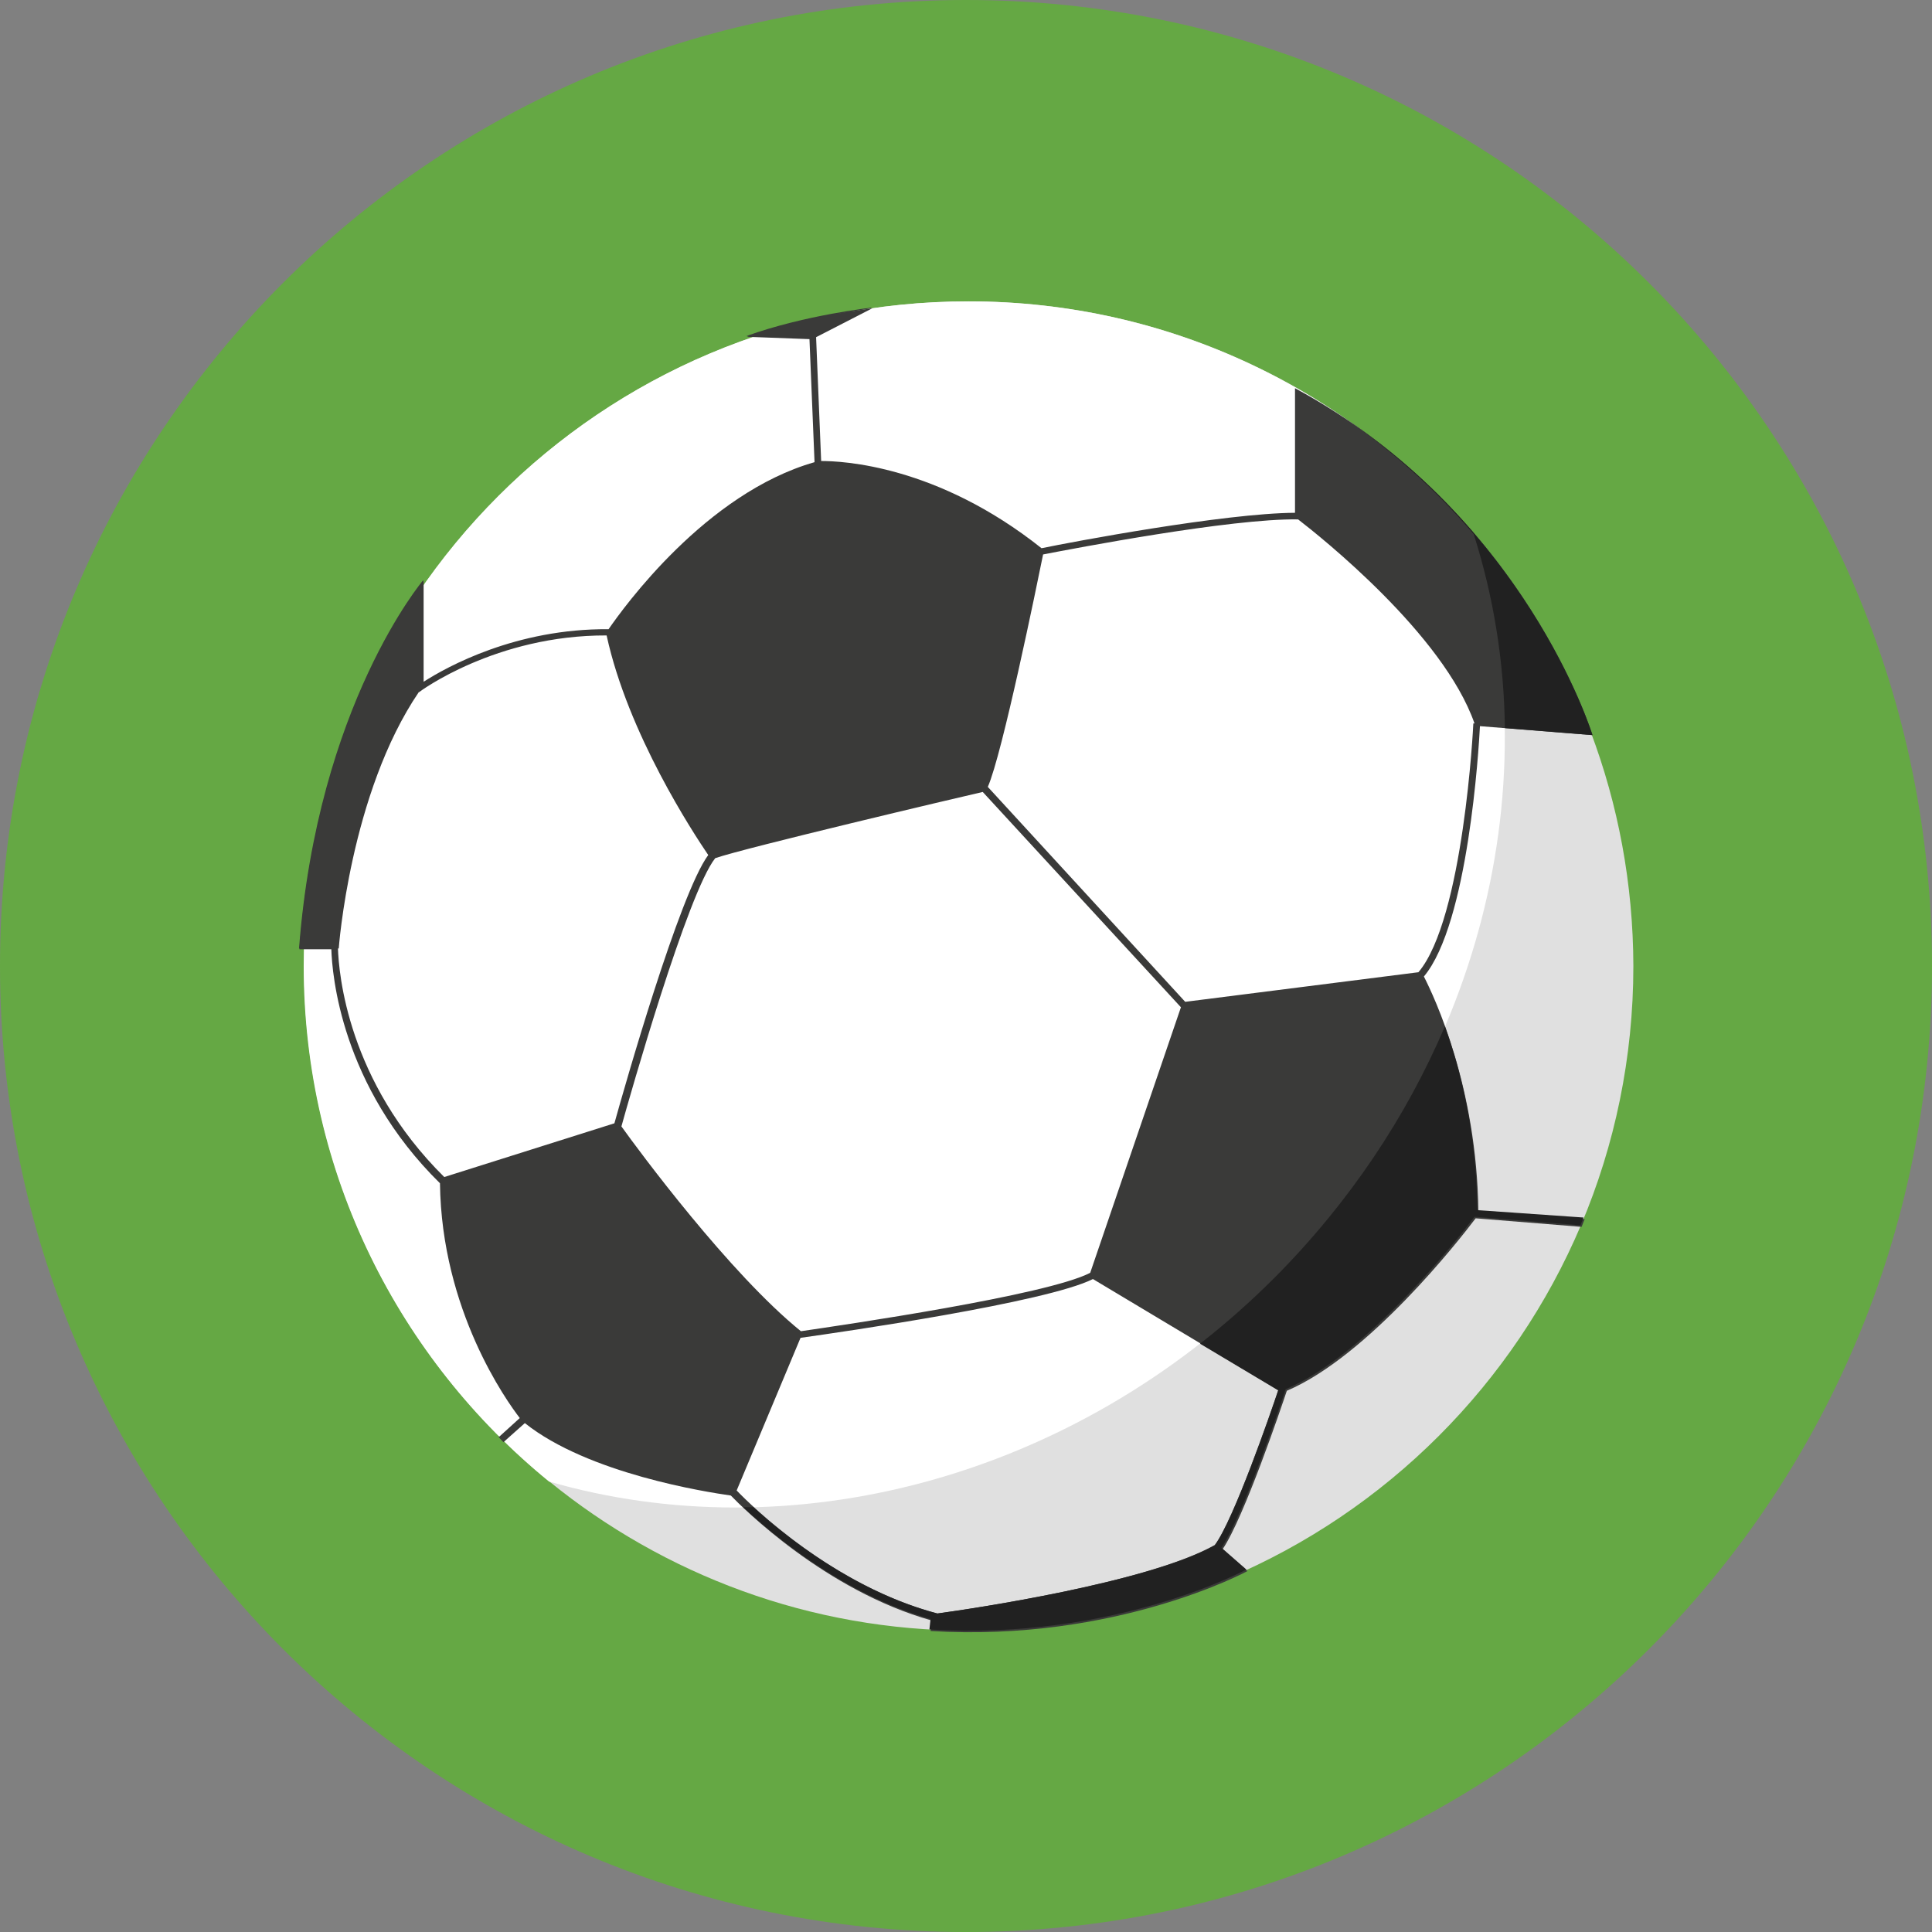
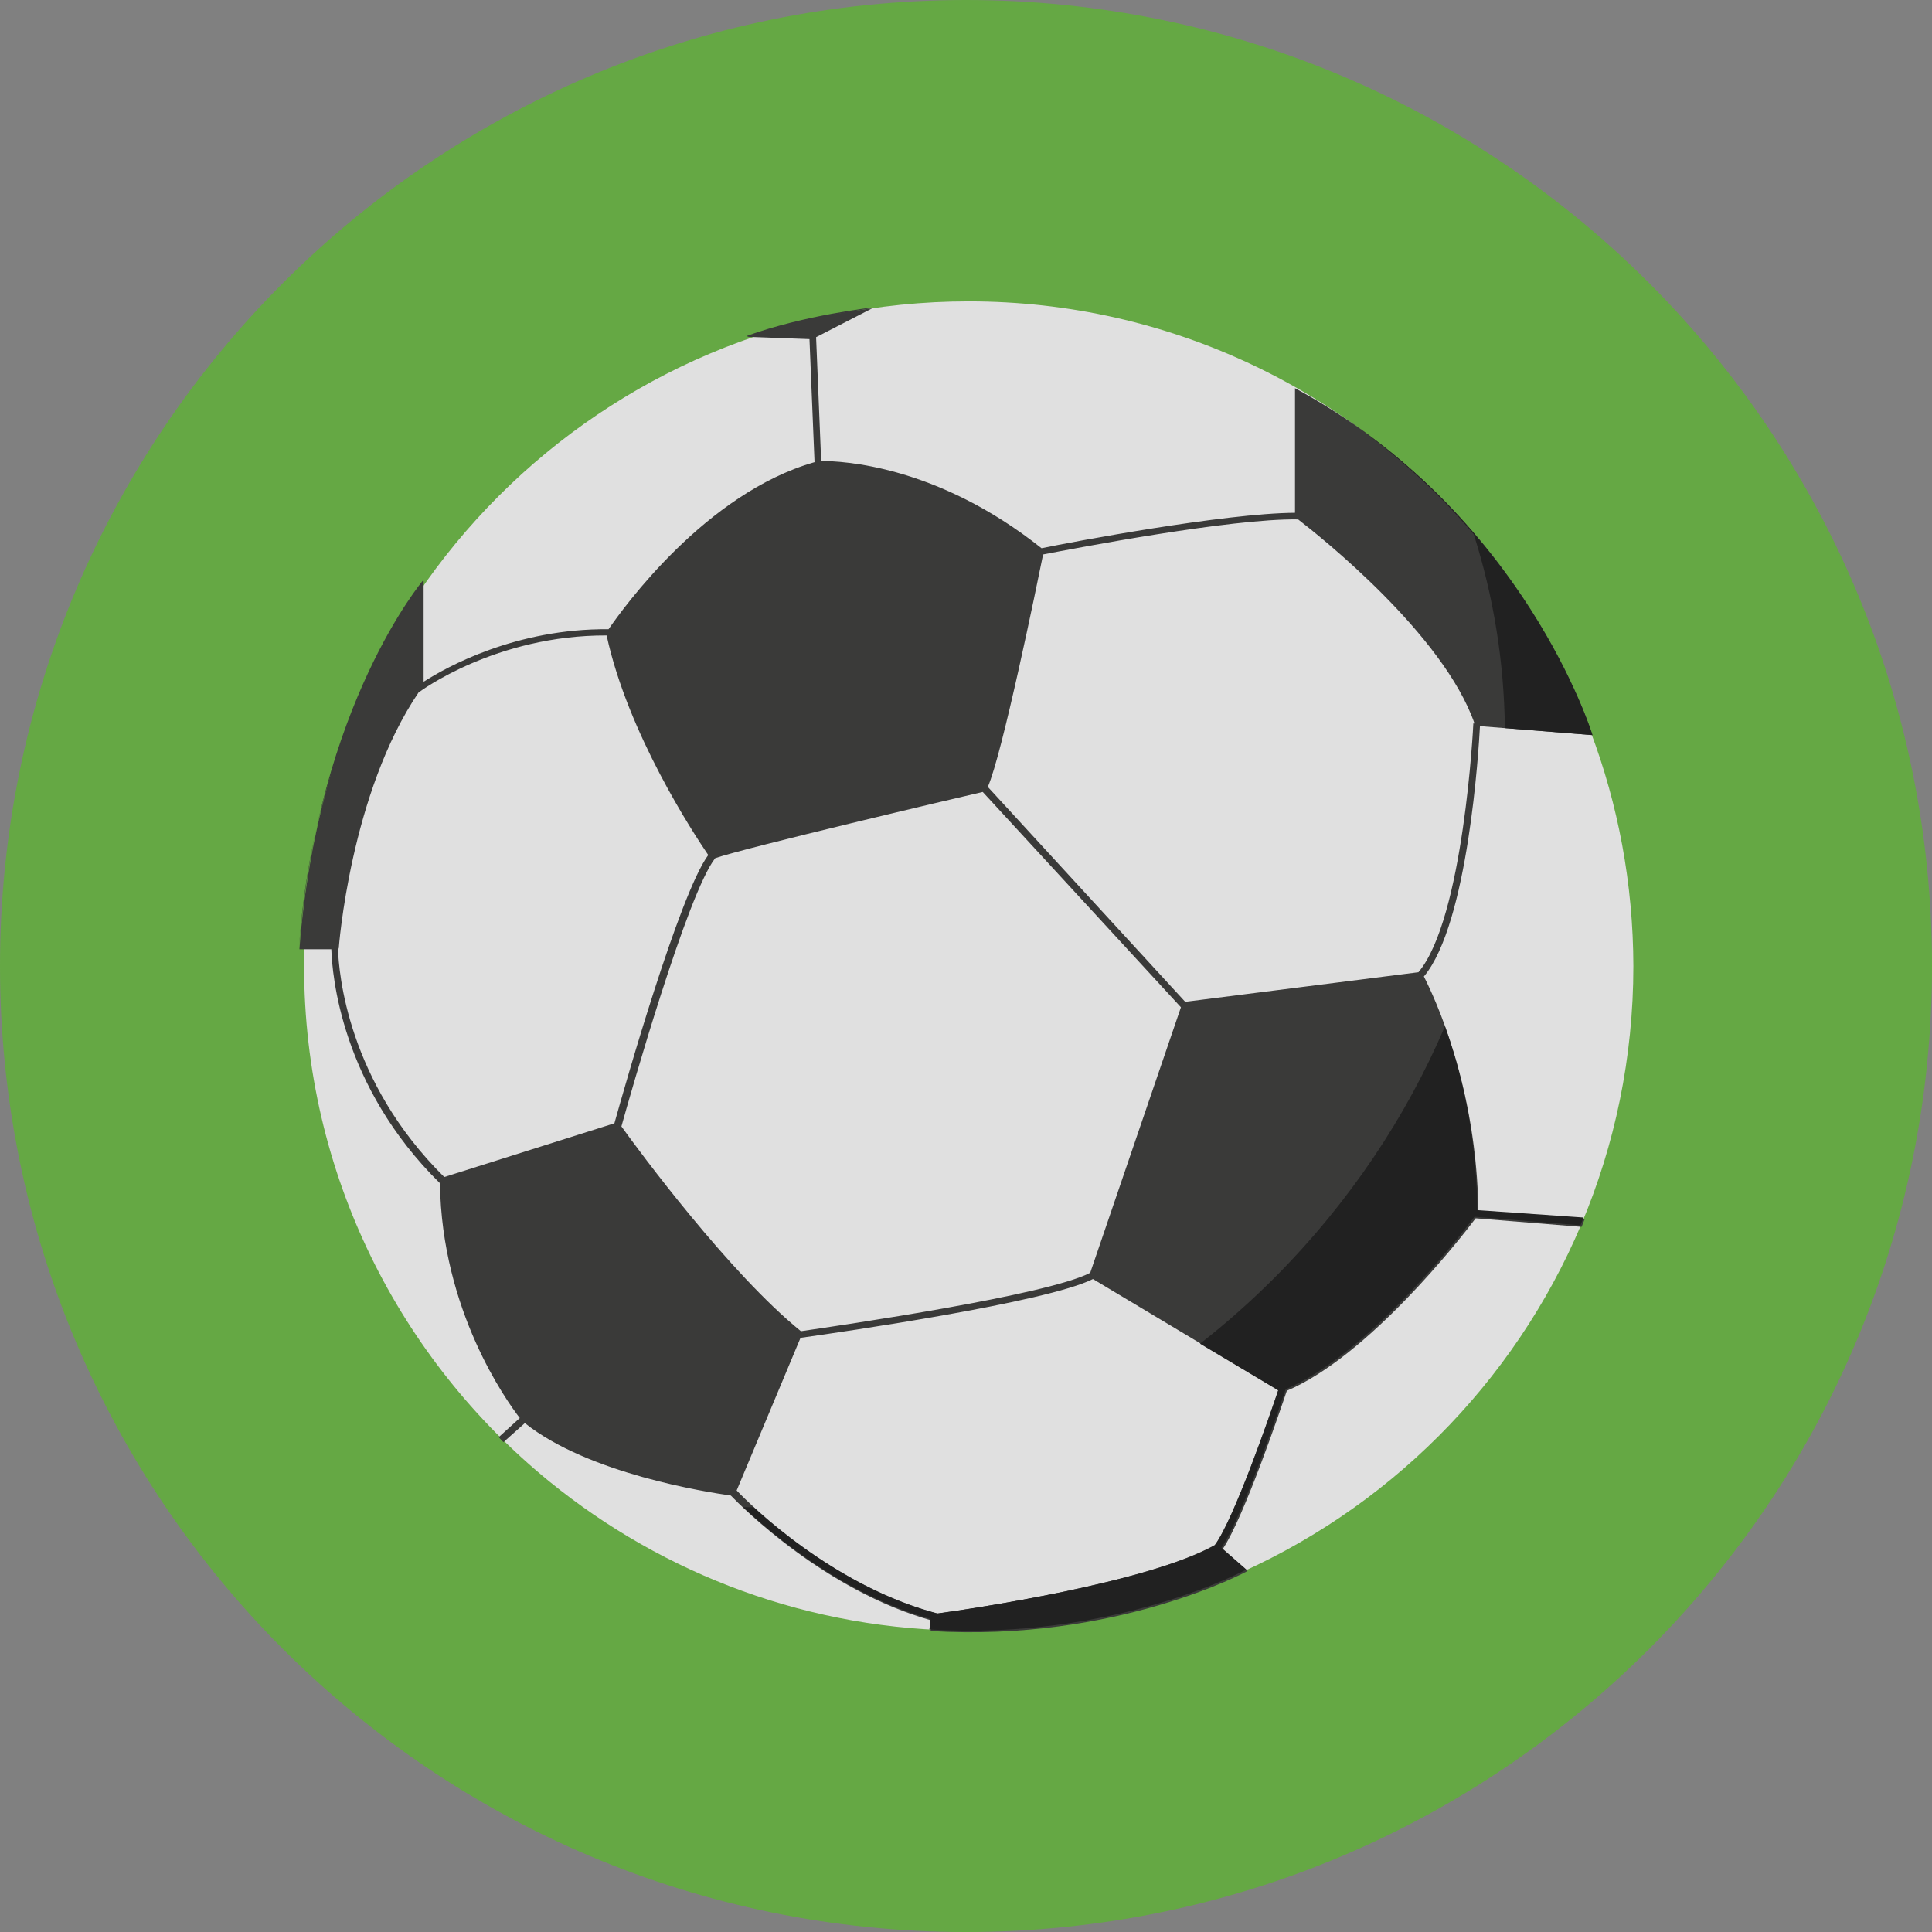
<svg xmlns="http://www.w3.org/2000/svg" height="800px" width="800px" version="1.1" id="Layer_1" viewBox="0 0 496.2 496.2" xml:space="preserve">
  <rect x="0" y="0" width="496.2" height="496.2" fill="#808080" stroke="none" />
  <path style="fill:#65A844;" d="M0,248.1C0,111.1,111.1,0,248.1,0s248.1,111.1,248.1,248.1S385.1,496.2,248.1,496.2S0,385.1,0,248.1z  " />
  <path style="fill:#E0E0E0;" d="M378.5,137.2c-31.3-36.6-77.8-59.8-129.7-59.8c-94.3,0-170.7,76.4-170.7,170.7  c0,53.4,24.6,101.1,63,132.4c29.4,23.9,66.9,38.3,107.7,38.3c94.3,0,170.7-76.4,170.7-170.7C419.4,205.7,404,167,378.5,137.2z" />
-   <path style="fill:#FFFFFF;" d="M327.4,328.1c53.6-53.6,71.1-128.4,51-190.9c-31.3-36.6-77.8-59.8-129.7-59.8  C154.4,77.4,78,153.8,78,248.1c0,53.4,24.6,101.1,63,132.4C202.6,398.3,275.1,380.4,327.4,328.1z" />
  <g>
    <path style="fill:#3A3A39;" d="M365.7,250.8c11.4-13.6,14.1-58.5,14.4-64.3l28.9,2.3c0,0-17.4-57.2-76.4-89.1v32   c-18.1,0.1-57.4,7.5-65.1,9.1c-26.9-21.4-51.3-22.4-56.6-22.4l-1.3-31.8l14.4-7.4c0,0-17.2,1.9-32.2,7.3l16.1,0.6l1.3,31.6   c-28,8-49.1,37.4-52.9,42.9c-23.8-0.2-41.6,9.7-47.5,13.5v-25.9c0,0-27.1,31.9-31.9,94.6h8.2c0.2,6.3,2.4,35,27.9,60.1   c0.4,32.6,17.1,55.9,20.5,60.3l-5.4,4.9l1.2,1.3l5.5-4.9c16.3,13,46.6,17.7,52.9,18.6c2.9,3,24.2,24.4,51.6,32.1l-0.3,2.7   c47.7,2.9,81.4-15.4,81.4-15.4l-6.4-5.6c5.5-8.1,15.2-36.8,16.5-40.7c20.9-8.9,44.2-38.6,48.5-44.3l27.2,2.2l0.8-2l-27.3-1.9   C379.3,279.1,368.4,256.1,365.7,250.8z M252.4,203.4l50.9,55.3L280,326.9c-11.2,5.8-63.4,13.4-74.3,15   c-18.3-14.8-41.6-46.3-46.1-52.6c2.1-7.6,17-60,24.1-68.9C191.6,217.7,245.4,205,252.4,203.4z M87,243.6c0,0,2.9-39.9,20.6-65.9   v0.1c0.2-0.2,19.7-14.7,48.2-14.6c5.5,25.3,22.3,50.8,26.1,56.4c-7.4,10-21.6,59.9-24.1,68.9l-43.7,13.8   c-24.9-24.6-27.1-52.5-27.3-58.7L87,243.6L87,243.6z M240.8,414.4c-26.7-7-47.8-27.6-51.6-31.6l16.4-39.2   c10.7-1.5,63.2-9.1,75.1-15.1l47.6,28.5c-2,6-11.4,33.2-16.3,39.8C294.8,406.5,249.6,413.2,240.8,414.4z M304.4,257.3l-50.7-55.2   c3.7-8.3,12.6-51.8,14.2-59.7c7.8-1.5,48.3-9.3,65.5-9c5.7,4.4,37.3,29.5,45.3,52.4h-0.3c0,0.5-2.5,50.2-14.1,63.9L304.4,257.3z" />
-     <path style="fill:#3A3A39;" d="M108.7,149c0,0-27.1,31.9-31.9,94.6h1.3C79,209,90.2,177,108.7,150.5V149z" />
+     <path style="fill:#3A3A39;" d="M108.7,149c0,0-27.1,31.9-31.9,94.6C79,209,90.2,177,108.7,150.5V149z" />
    <path style="fill:#3A3A39;" d="M223.9,79c0,0-17.2,1.9-32.2,7.3l2,0.1c9.6-3.3,19.6-5.7,29.9-7.2L223.9,79z" />
    <path style="fill:#3A3A39;" d="M127.9,368.8l1.2,1.3l0.2-0.1C128.8,369.5,128.4,369.1,127.9,368.8L127.9,368.8z" />
  </g>
  <g>
    <path style="fill:#212121;" d="M371.1,263.6c-9.9,23.2-24.5,45.2-43.7,64.5c-6.1,6.1-12.5,11.8-19.2,17l20.1,12   c-2,6-11.4,33.2-16.3,39.8c-17.3,9.6-62.4,16.3-71.3,17.5c-21.2-5.6-38.9-19.7-47.2-27.3c-0.9,0-1.7,0-2.6,0   c7.6,7.1,25.8,22.4,48.1,28.7l-0.3,2.7c47.7,2.9,81.4-15.4,81.4-15.4l-6.4-5.6c5.5-8.1,15.2-36.8,16.5-40.7   c20.9-8.9,44.2-38.6,48.5-44.3l27.2,2.2l0.8-2l-27.3-1.9C379.3,290.9,375,274.4,371.1,263.6z" />
    <path style="fill:#212121;" d="M378.5,137.2c5.1,16,7.8,32.8,8,49.8l22.5,1.8c0,0-15-49-63.9-81.6   C357.4,115.6,368.7,125.7,378.5,137.2z" />
  </g>
</svg>